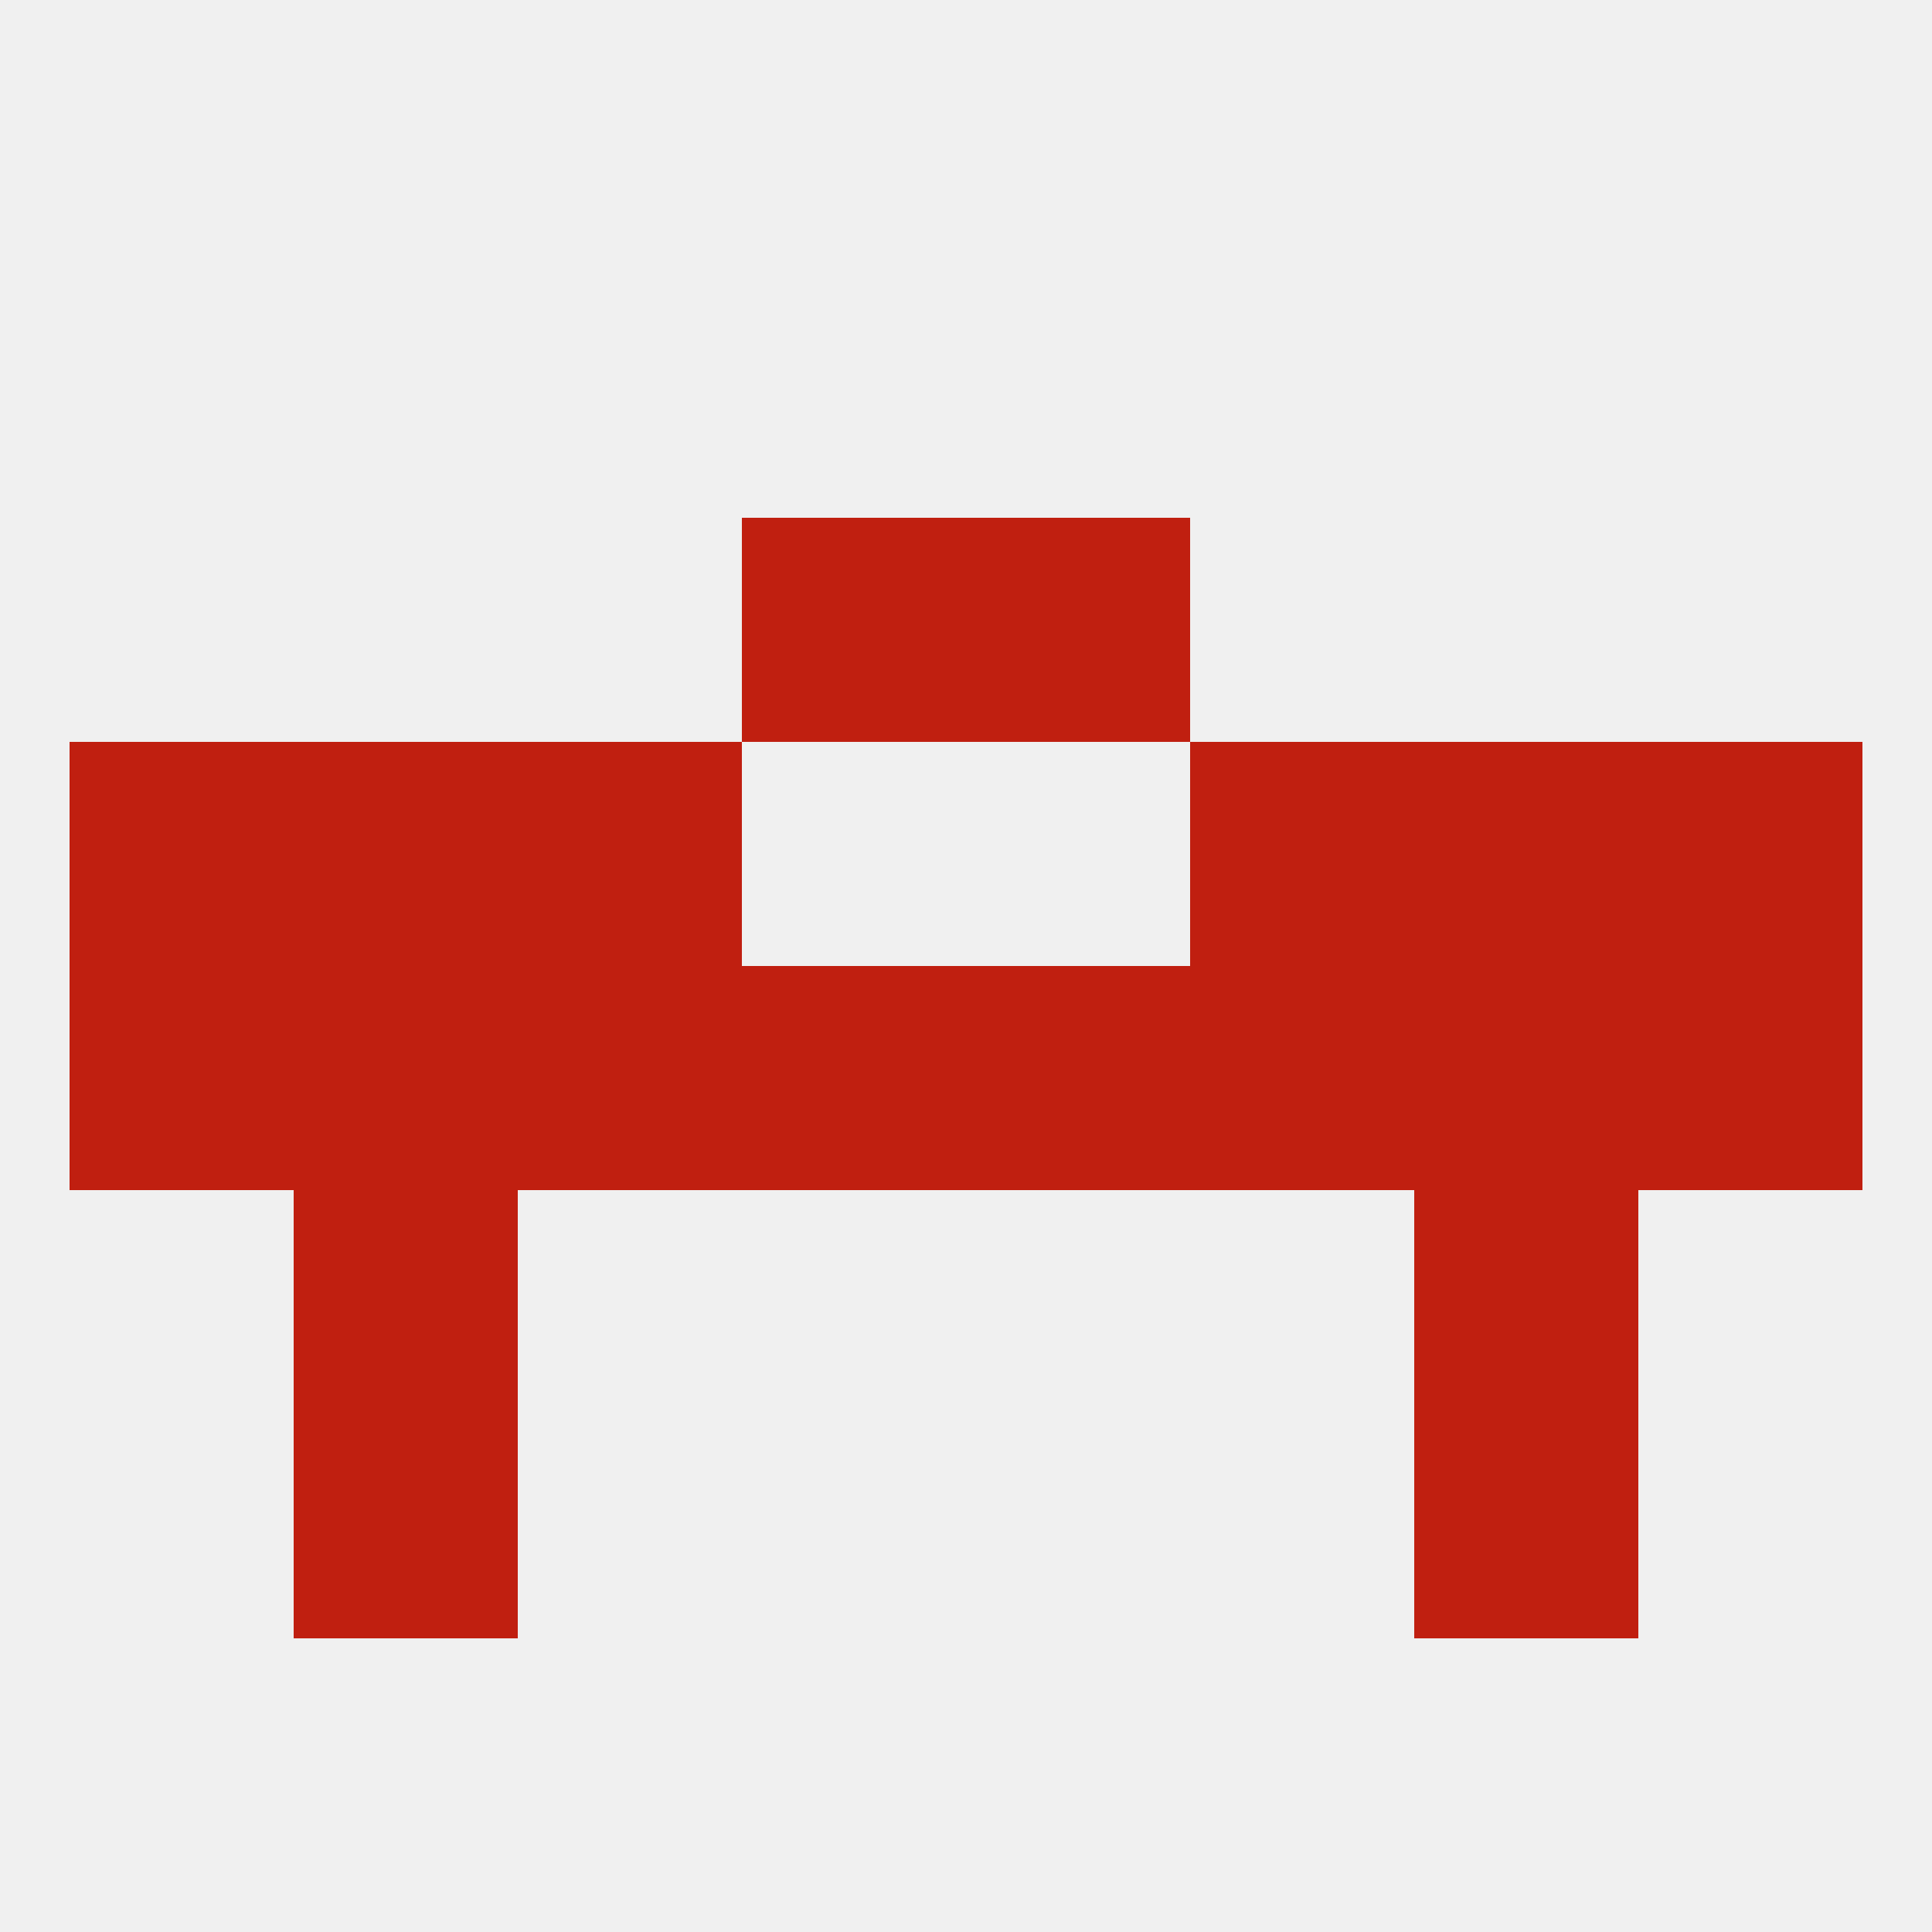
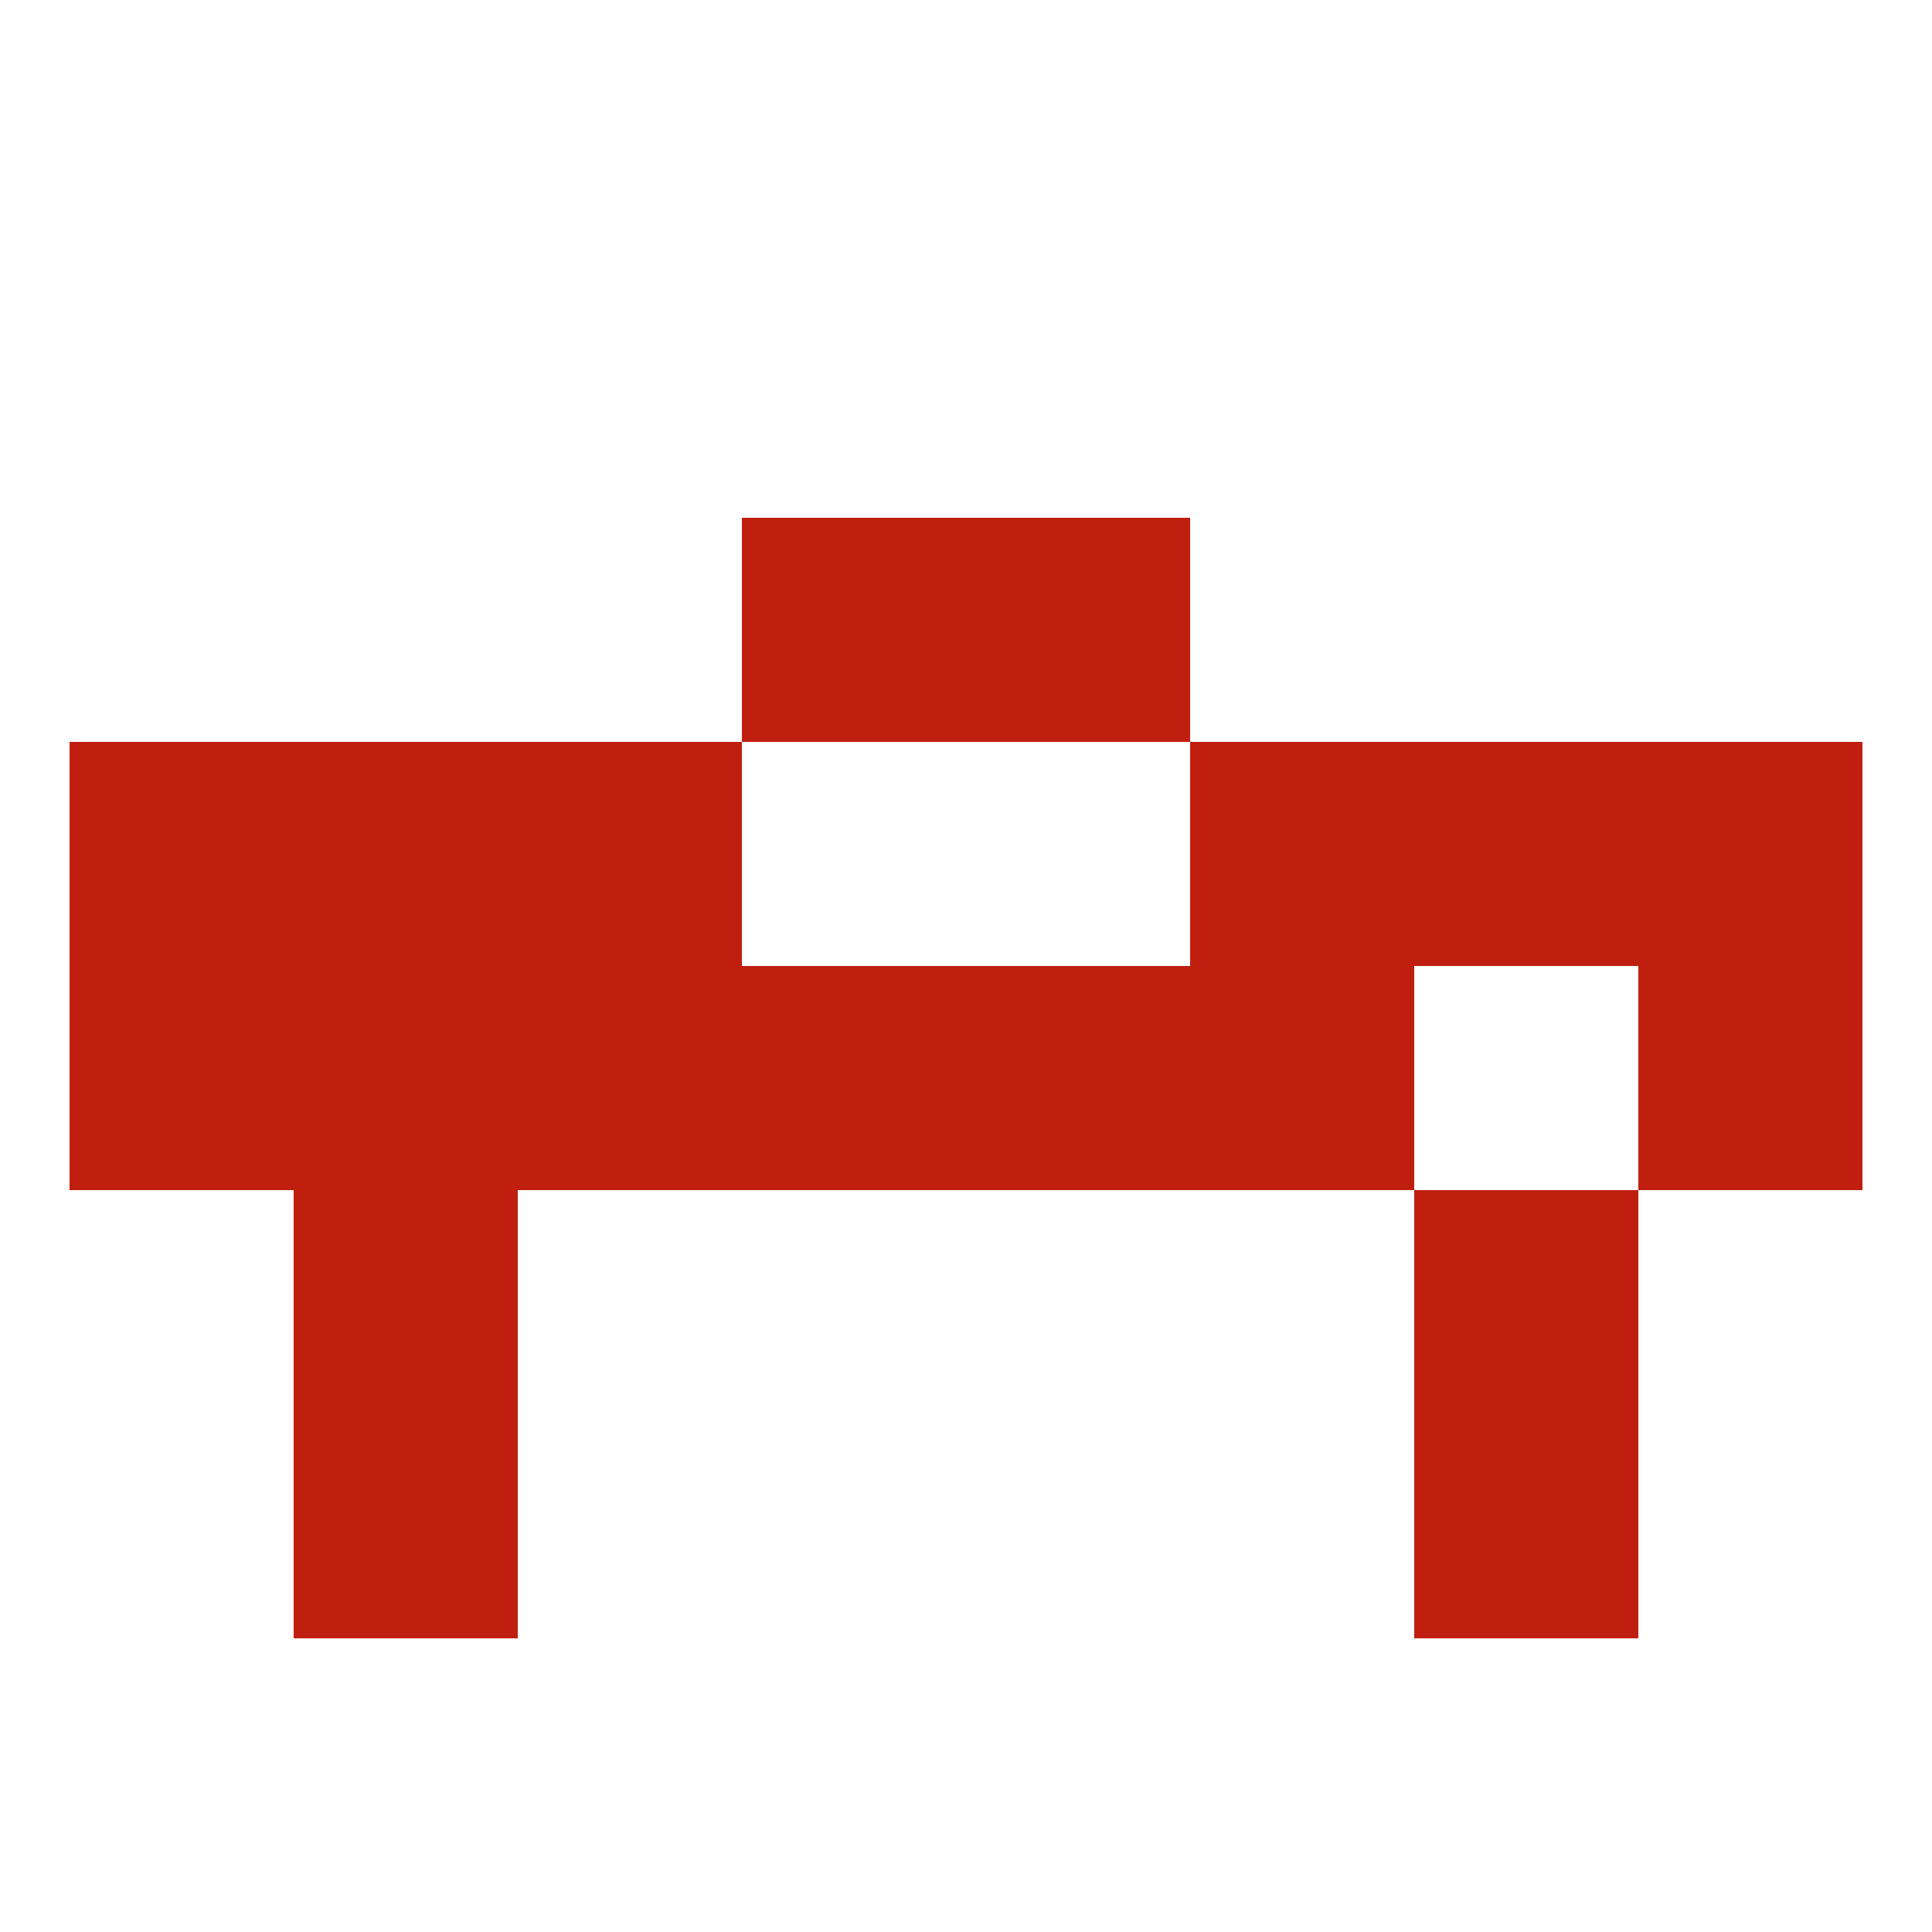
<svg xmlns="http://www.w3.org/2000/svg" version="1.1" baseprofile="full" width="250" height="250" viewBox="0 0 250 250">
-   <rect width="100%" height="100%" fill="rgba(240,240,240,255)" />
  <rect x="125" y="67" width="29" height="29" fill="rgba(192,31,16,255)" />
  <rect x="96" y="67" width="29" height="29" fill="rgba(192,31,16,255)" />
  <rect x="96" y="125" width="29" height="29" fill="rgba(192,31,16,255)" />
  <rect x="125" y="125" width="29" height="29" fill="rgba(192,31,16,255)" />
  <rect x="9" y="125" width="29" height="29" fill="rgba(192,31,16,255)" />
  <rect x="212" y="125" width="29" height="29" fill="rgba(192,31,16,255)" />
  <rect x="38" y="125" width="29" height="29" fill="rgba(192,31,16,255)" />
-   <rect x="183" y="125" width="29" height="29" fill="rgba(192,31,16,255)" />
  <rect x="67" y="125" width="29" height="29" fill="rgba(192,31,16,255)" />
  <rect x="154" y="125" width="29" height="29" fill="rgba(192,31,16,255)" />
  <rect x="38" y="154" width="29" height="29" fill="rgba(192,31,16,255)" />
  <rect x="183" y="154" width="29" height="29" fill="rgba(192,31,16,255)" />
  <rect x="38" y="183" width="29" height="29" fill="rgba(192,31,16,255)" />
  <rect x="183" y="183" width="29" height="29" fill="rgba(192,31,16,255)" />
  <rect x="38" y="96" width="29" height="29" fill="rgba(192,31,16,255)" />
  <rect x="183" y="96" width="29" height="29" fill="rgba(192,31,16,255)" />
  <rect x="67" y="96" width="29" height="29" fill="rgba(192,31,16,255)" />
  <rect x="154" y="96" width="29" height="29" fill="rgba(192,31,16,255)" />
  <rect x="9" y="96" width="29" height="29" fill="rgba(192,31,16,255)" />
  <rect x="212" y="96" width="29" height="29" fill="rgba(192,31,16,255)" />
</svg>